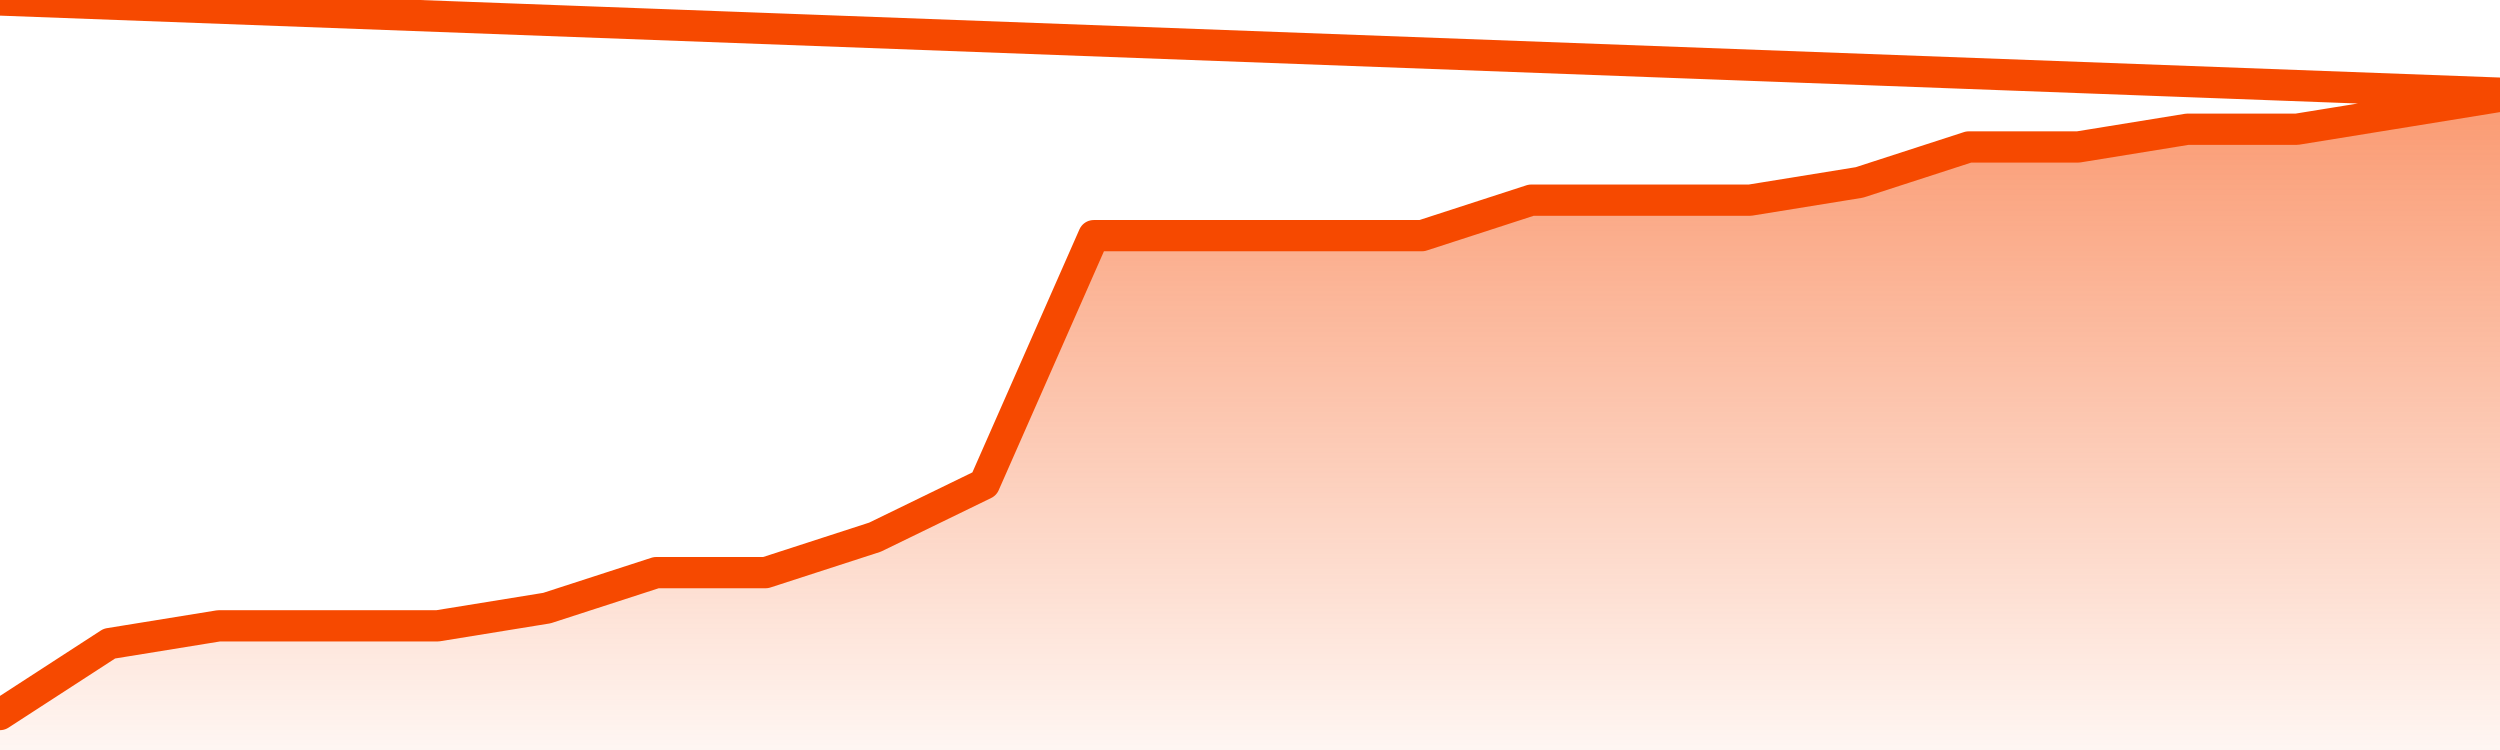
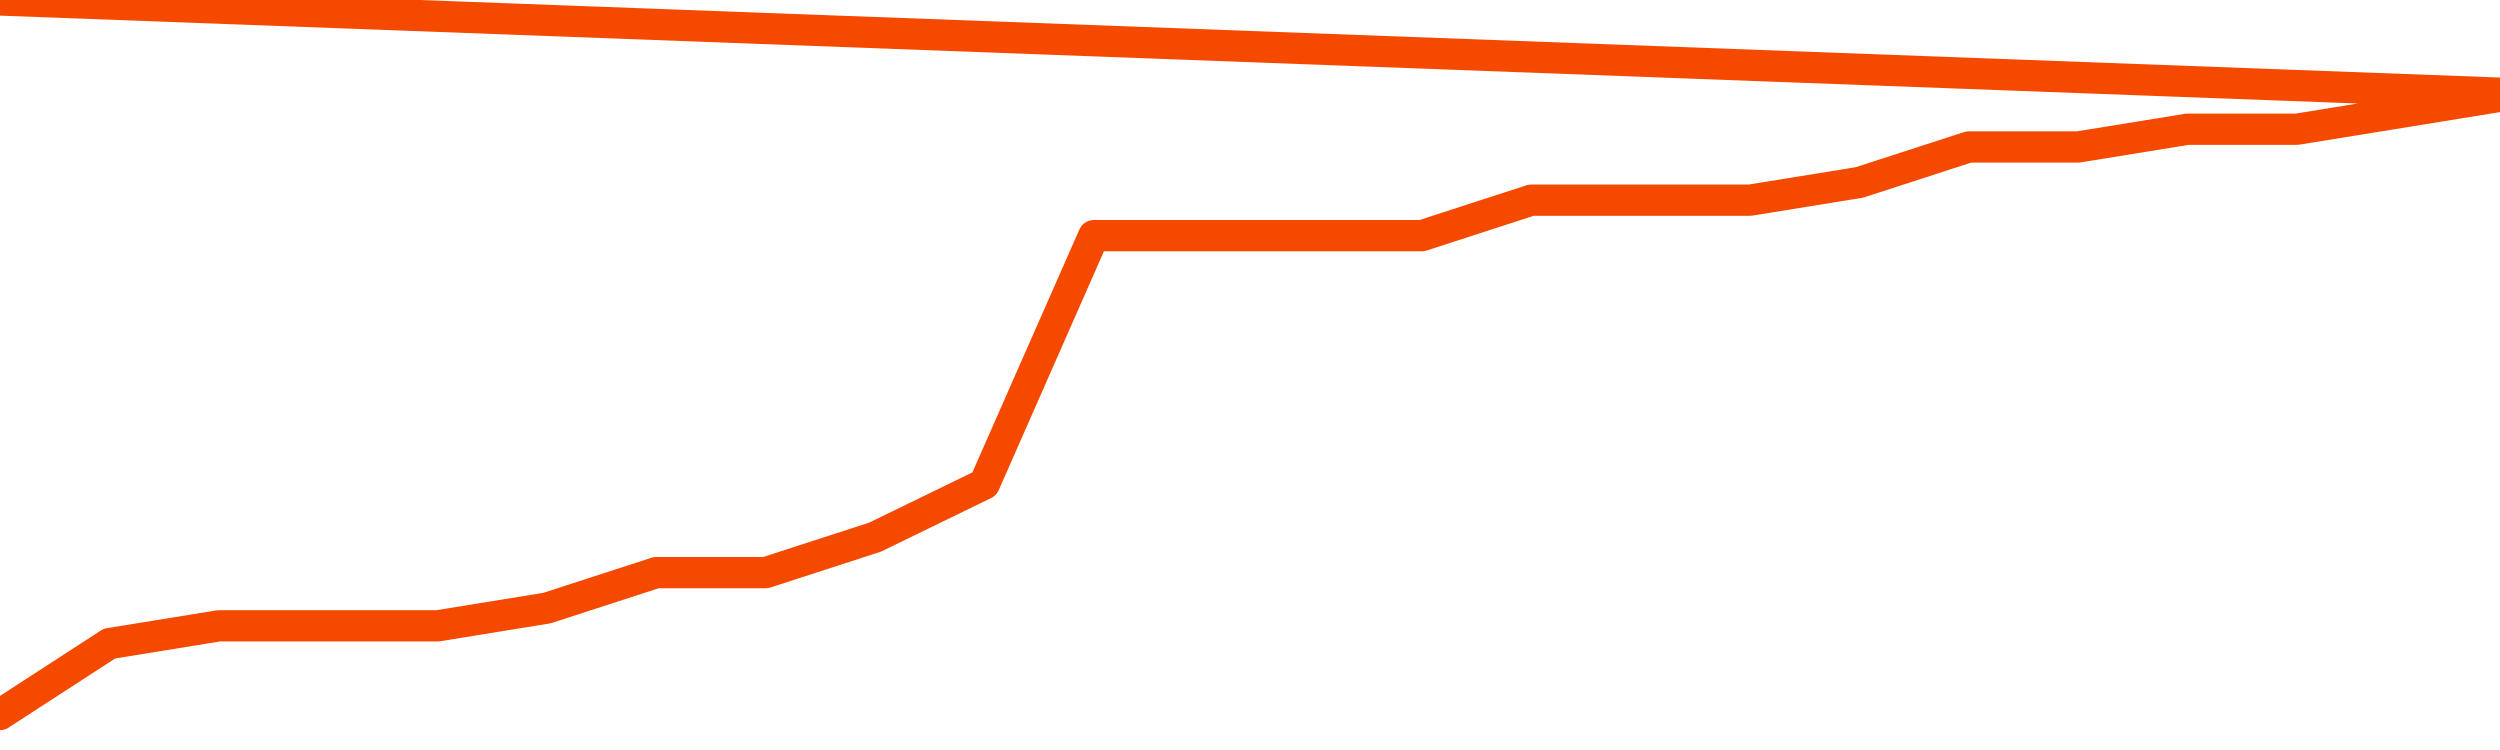
<svg xmlns="http://www.w3.org/2000/svg" version="1.1" width="80" height="24" viewBox="0 0 80 24">
  <defs>
    <linearGradient x1=".5" x2=".5" y2="1" id="gradient">
      <stop offset="0" stop-color="#F64900" />
      <stop offset="1" stop-color="#f64900" stop-opacity="0" />
    </linearGradient>
  </defs>
-   <path fill="url(#gradient)" fill-opacity="0.56" stroke="none" d="M 0,26 0.0,22.865 3.5,20.595 7.0,20.027 10.5,20.027 14.0,20.027 17.5,19.459 21.0,18.324 24.5,18.324 28.0,17.189 31.5,15.486 35.0,7.541 38.5,7.541 42.0,7.541 45.5,7.541 49.0,6.405 52.5,6.405 56.0,6.405 59.5,5.838 63.0,4.703 66.5,4.703 70.0,4.135 73.5,4.135 77.0,3.568 80.5,3.0 82,26 Z" />
  <path fill="none" stroke="#F64900" stroke-width="1" stroke-linejoin="round" stroke-linecap="round" d="M 0.0,22.865 3.5,20.595 7.0,20.027 10.5,20.027 14.0,20.027 17.5,19.459 21.0,18.324 24.5,18.324 28.0,17.189 31.5,15.486 35.0,7.541 38.5,7.541 42.0,7.541 45.5,7.541 49.0,6.405 52.5,6.405 56.0,6.405 59.5,5.838 63.0,4.703 66.5,4.703 70.0,4.135 73.5,4.135 77.0,3.568 80.5,3.0.join(' ') }" />
</svg>